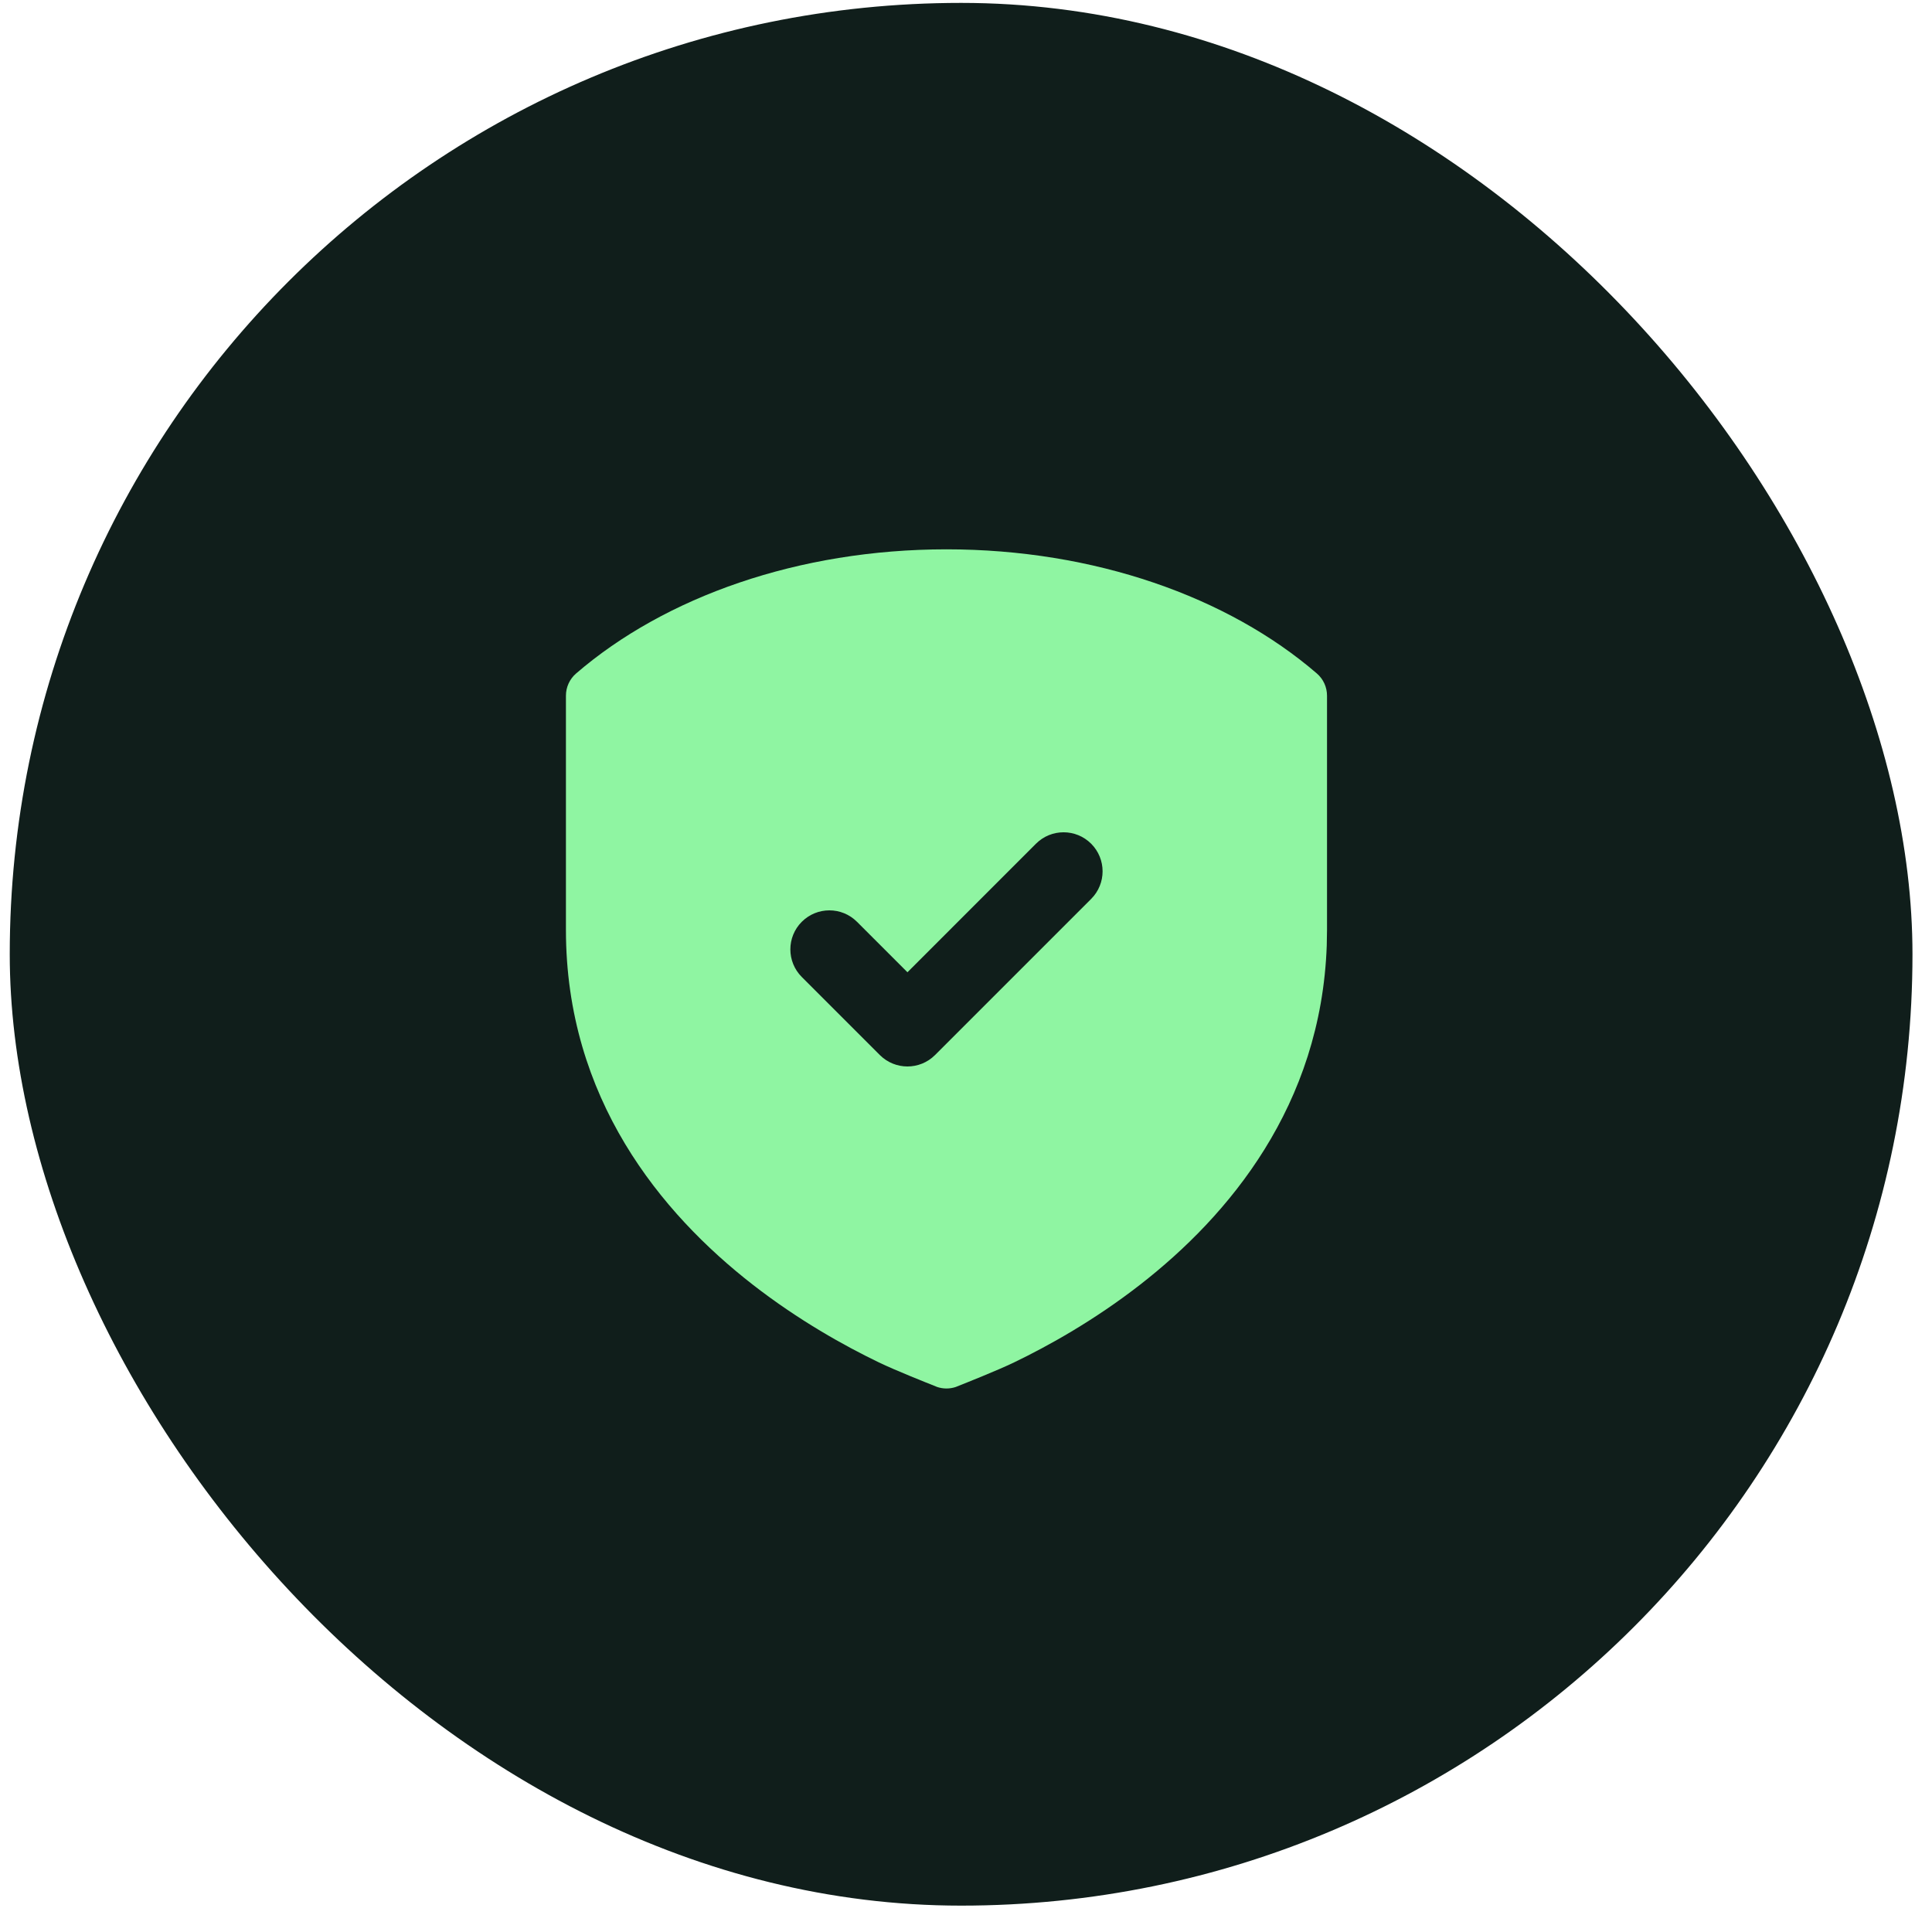
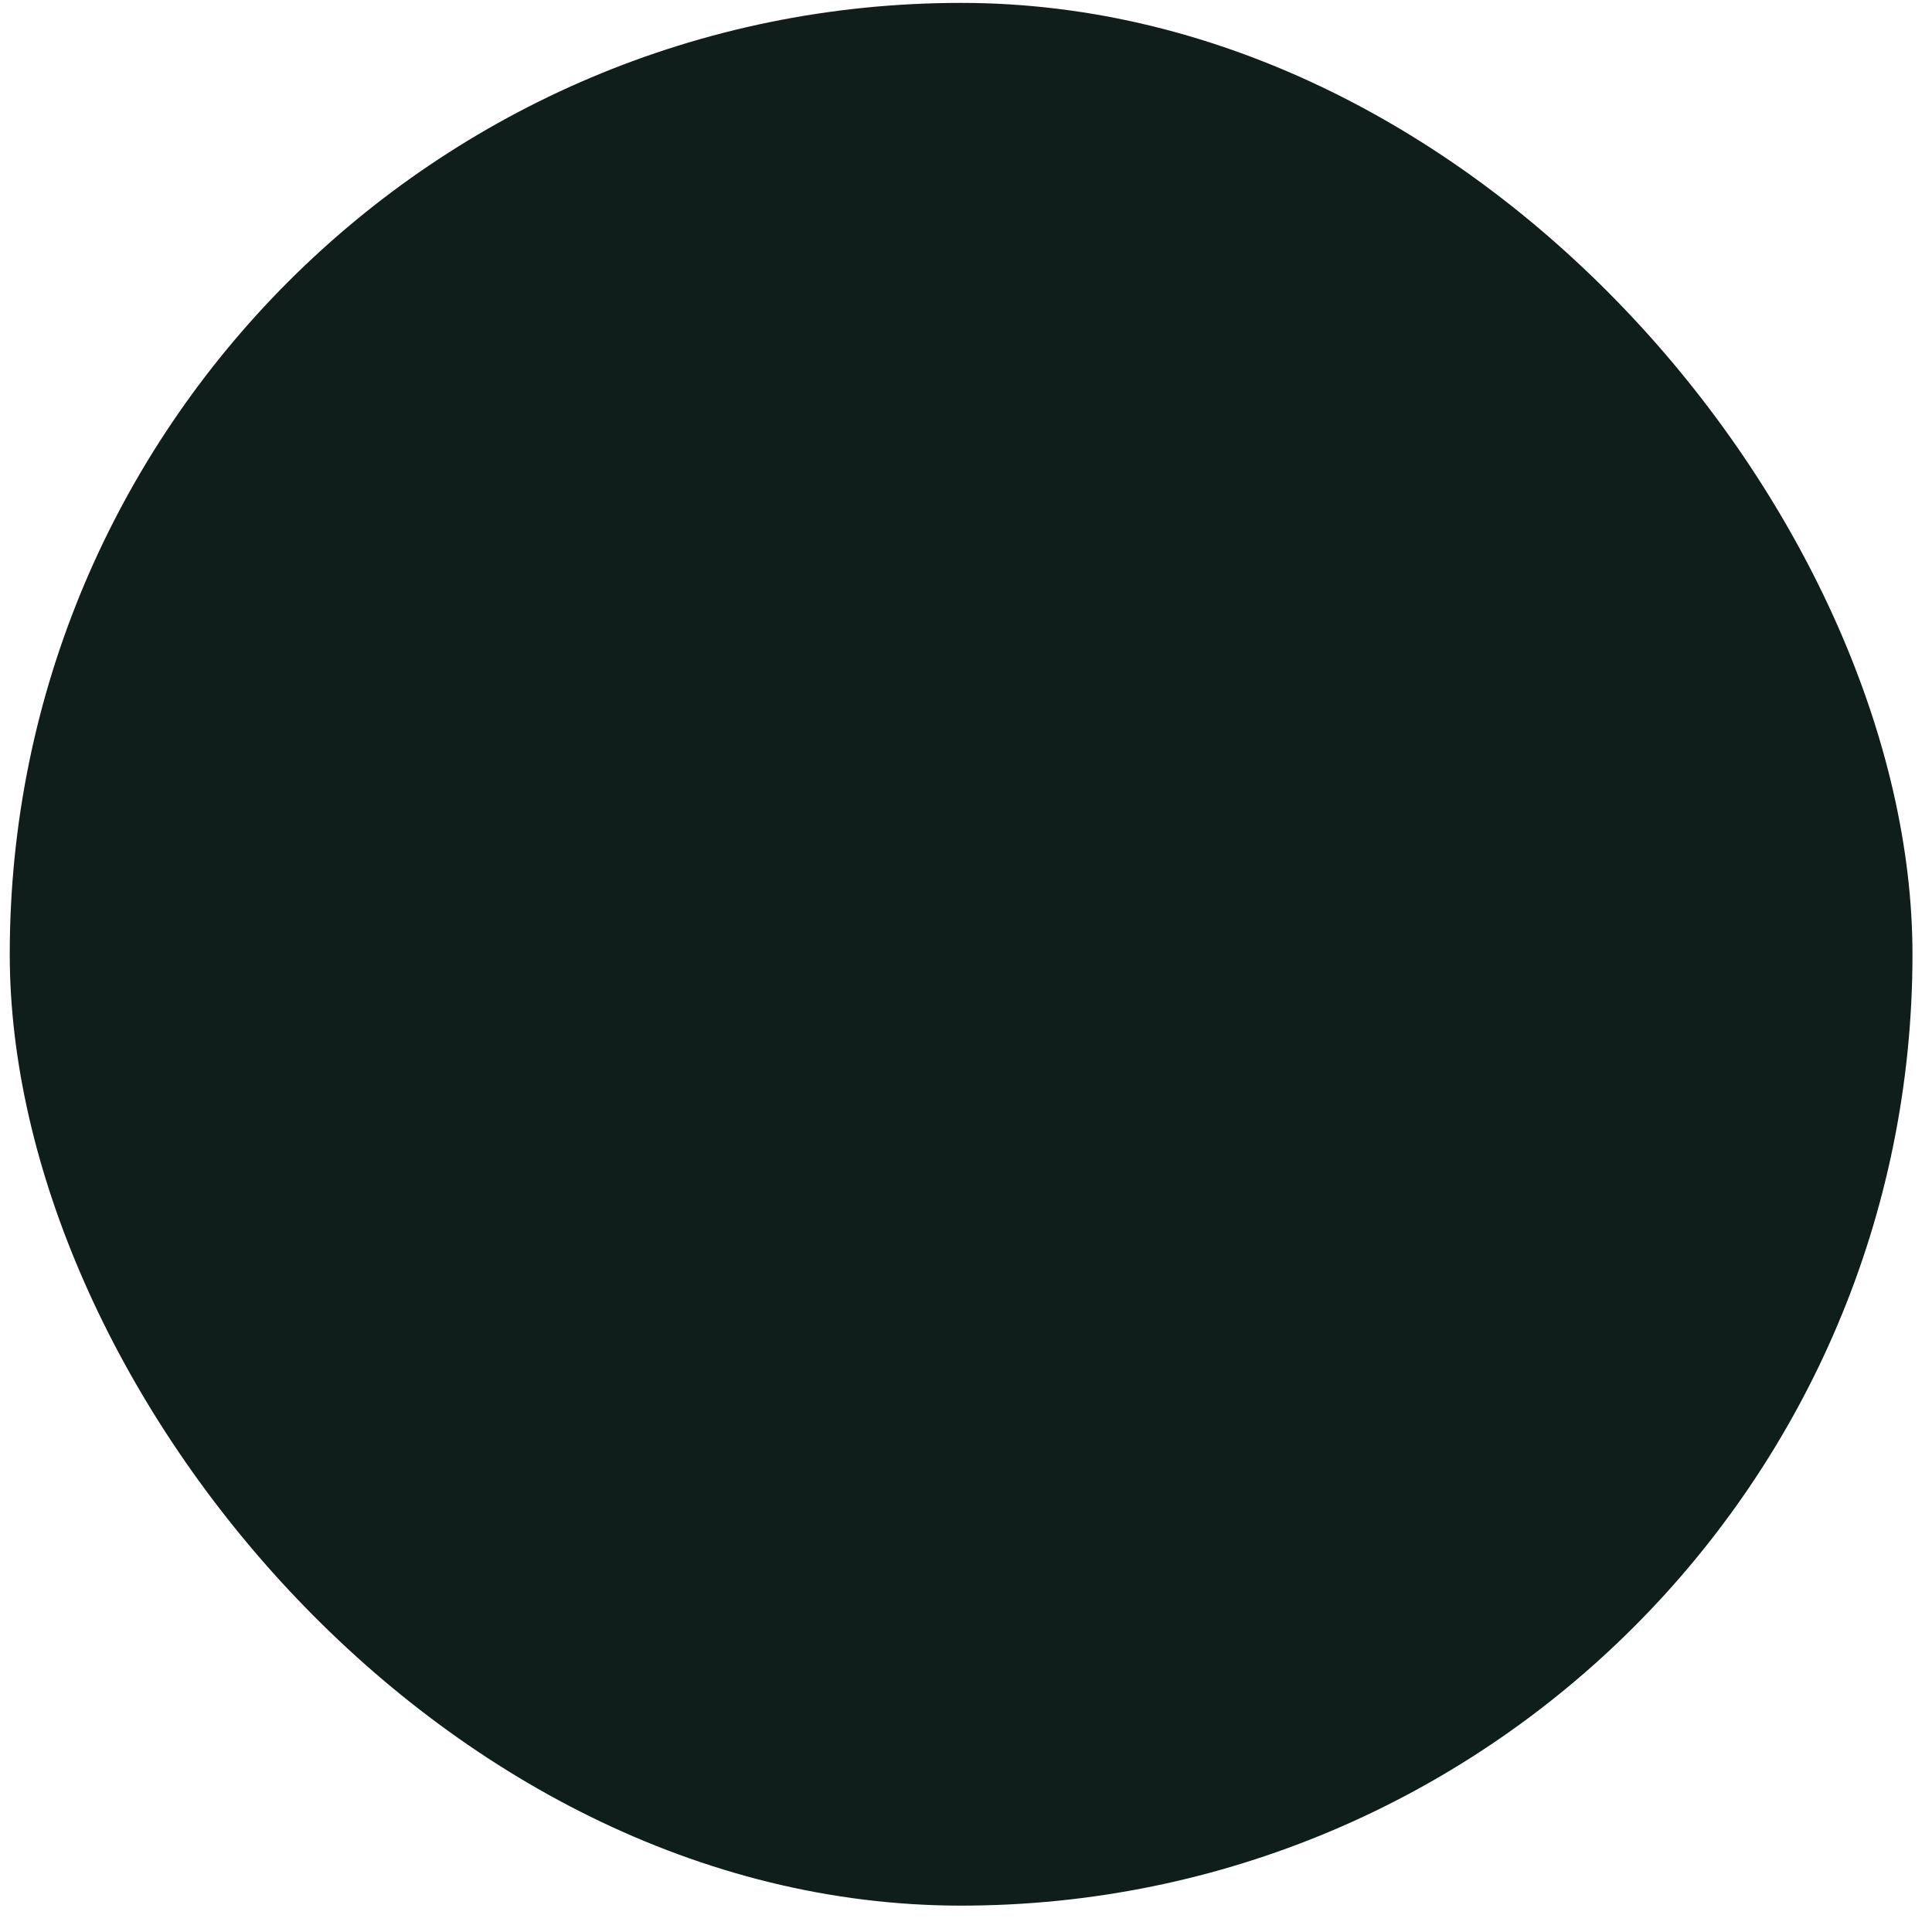
<svg xmlns="http://www.w3.org/2000/svg" width="66" height="66" viewBox="0 0 66 66" fill="none">
  <rect x="0.333" y="0.099" width="65" height="65" rx="32.5" fill="#101E1B" />
-   <path d="M32.333 18.766C37.379 18.766 41.948 20.387 44.987 23.008C45.207 23.198 45.333 23.475 45.333 23.766V31.766L45.324 32.3C45.13 37.767 41.983 41.526 38.946 43.888C37.376 45.109 35.812 45.978 34.642 46.542C34.059 46.822 33.01 47.238 32.656 47.379L32.649 47.382C32.444 47.45 32.222 47.45 32.017 47.382L32.01 47.379C31.656 47.238 30.607 46.822 30.024 46.542C28.854 45.978 27.289 45.109 25.718 43.888C22.584 41.45 19.333 37.523 19.333 31.766V23.766C19.333 23.475 19.459 23.198 19.679 23.008C22.718 20.387 27.287 18.766 32.333 18.766ZM37.276 28.823C36.755 28.302 35.911 28.302 35.39 28.823L31 33.214L29.276 31.49C28.755 30.969 27.911 30.969 27.39 31.49C26.87 32.01 26.87 32.854 27.39 33.375L30.057 36.042C30.578 36.562 31.422 36.562 31.942 36.042L37.276 30.708C37.796 30.188 37.796 29.344 37.276 28.823Z" fill="#8FF5A2" />
</svg>